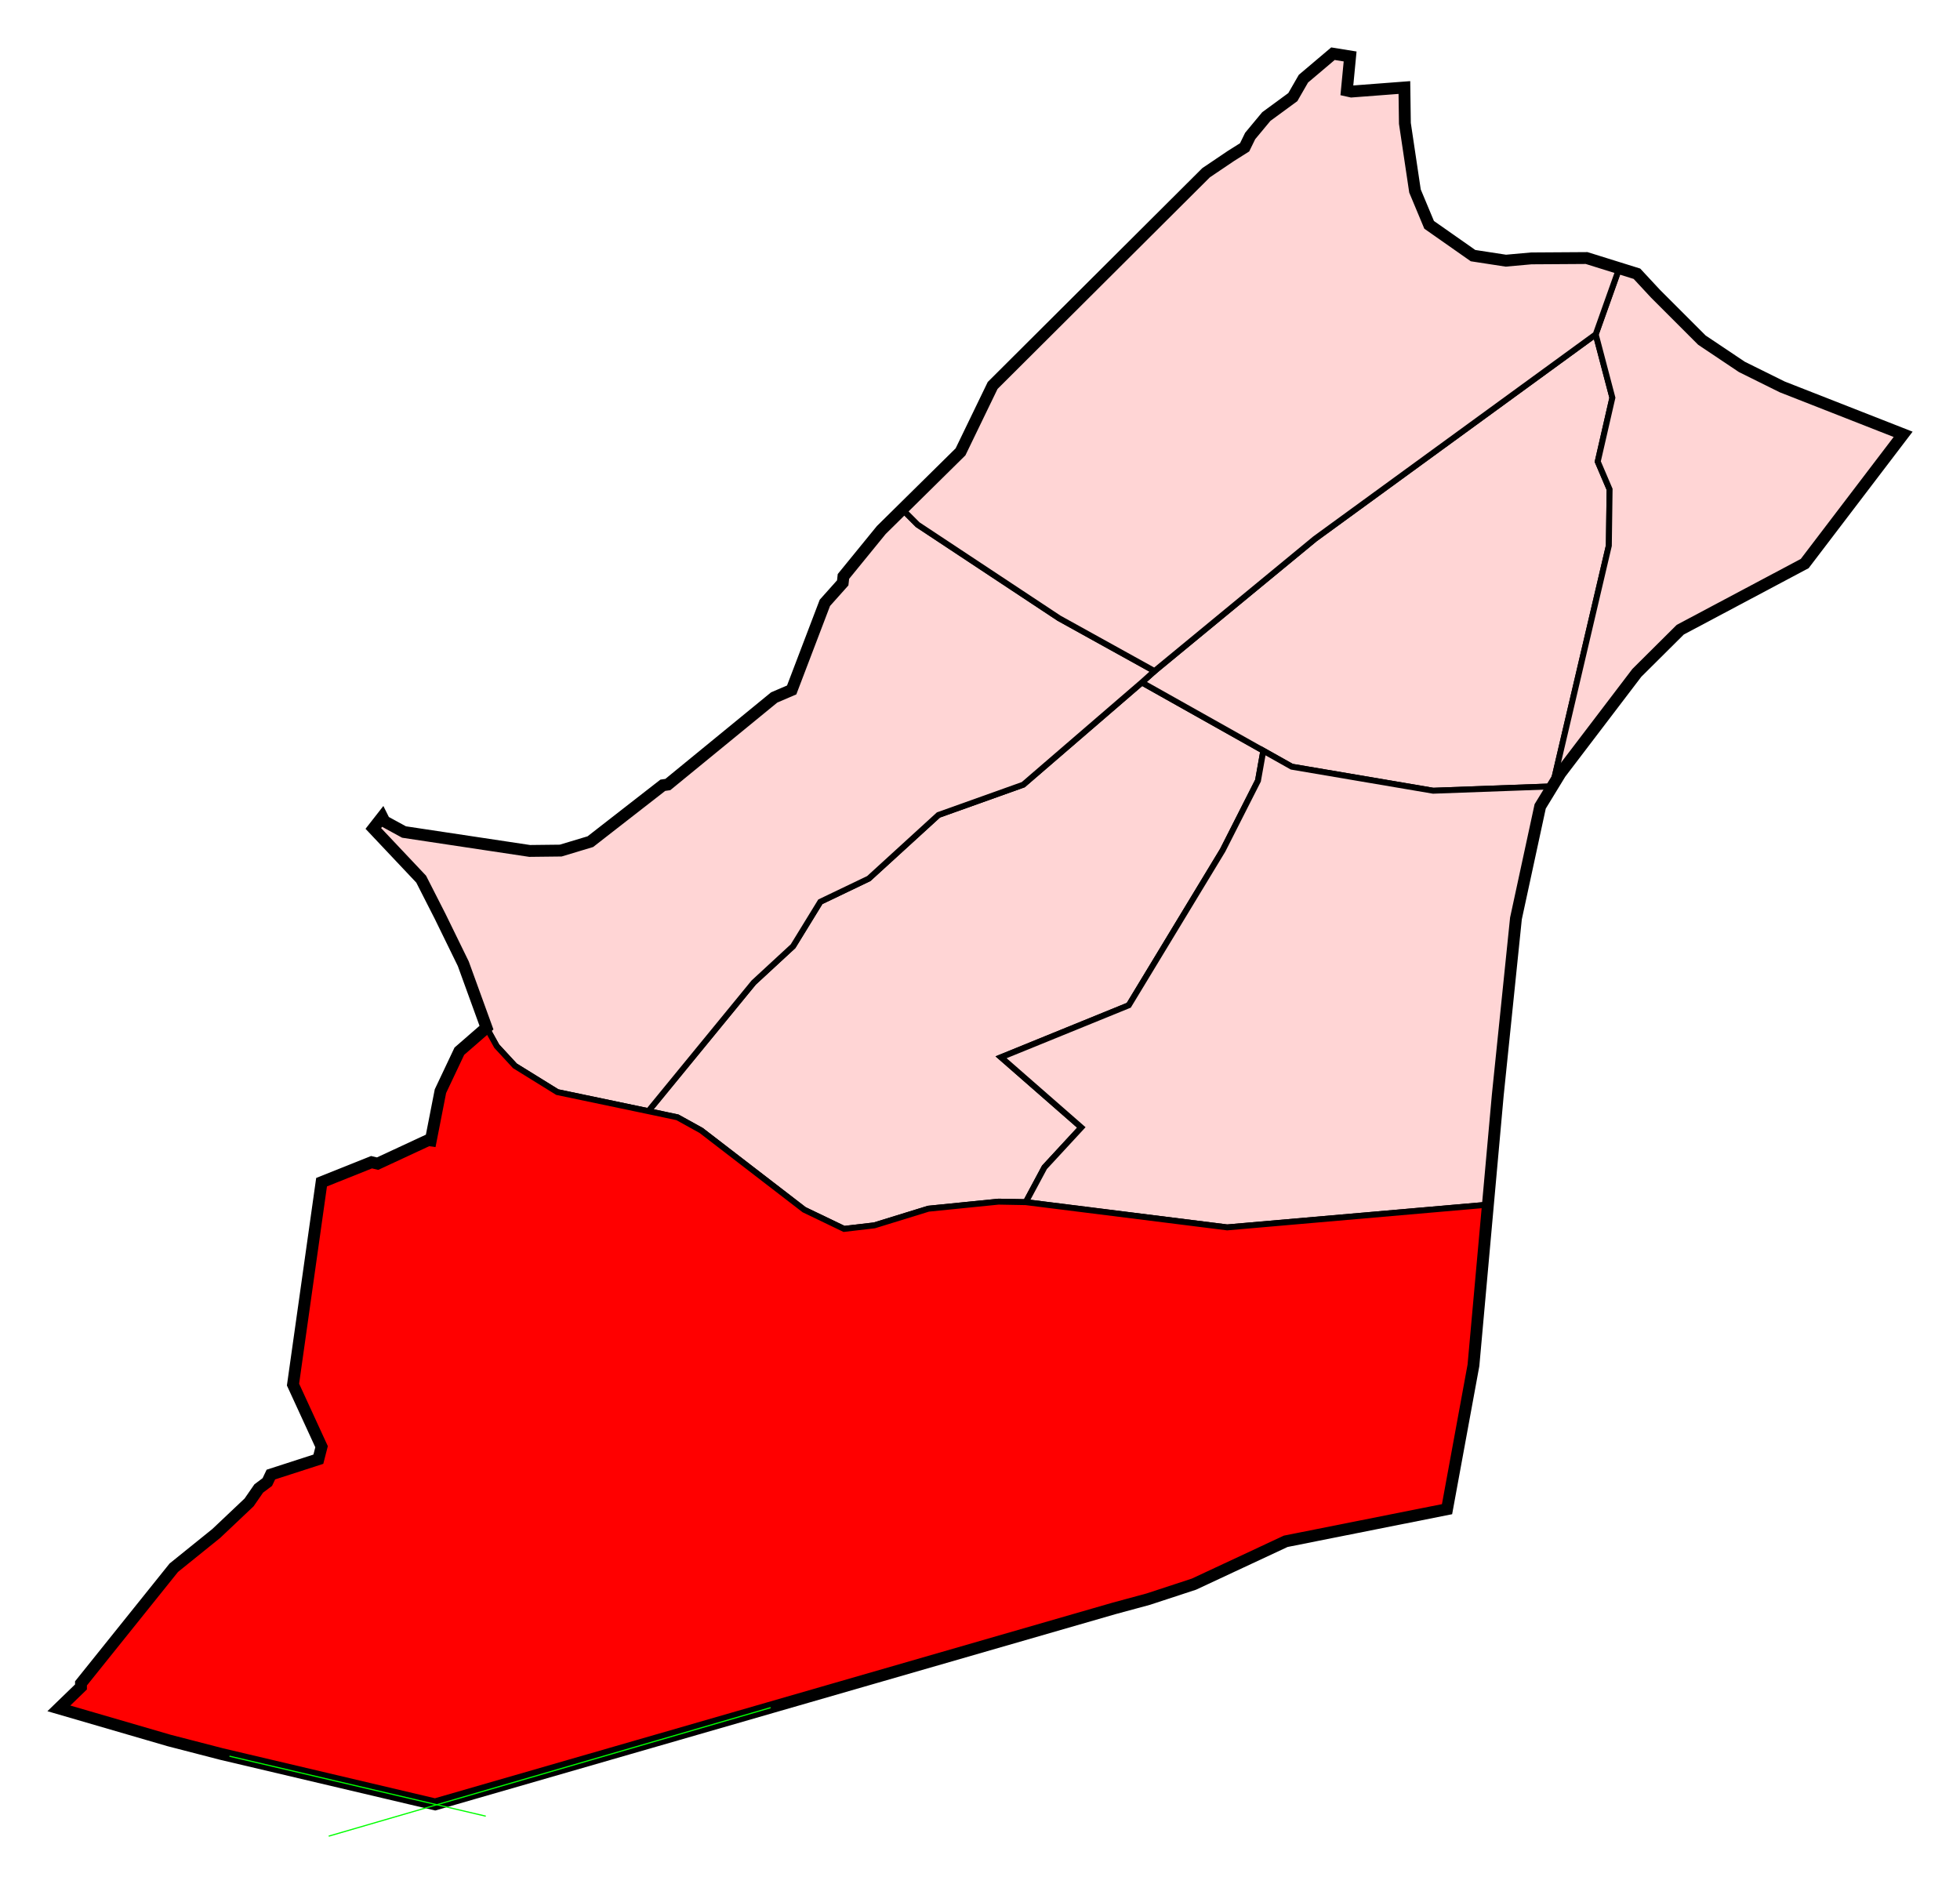
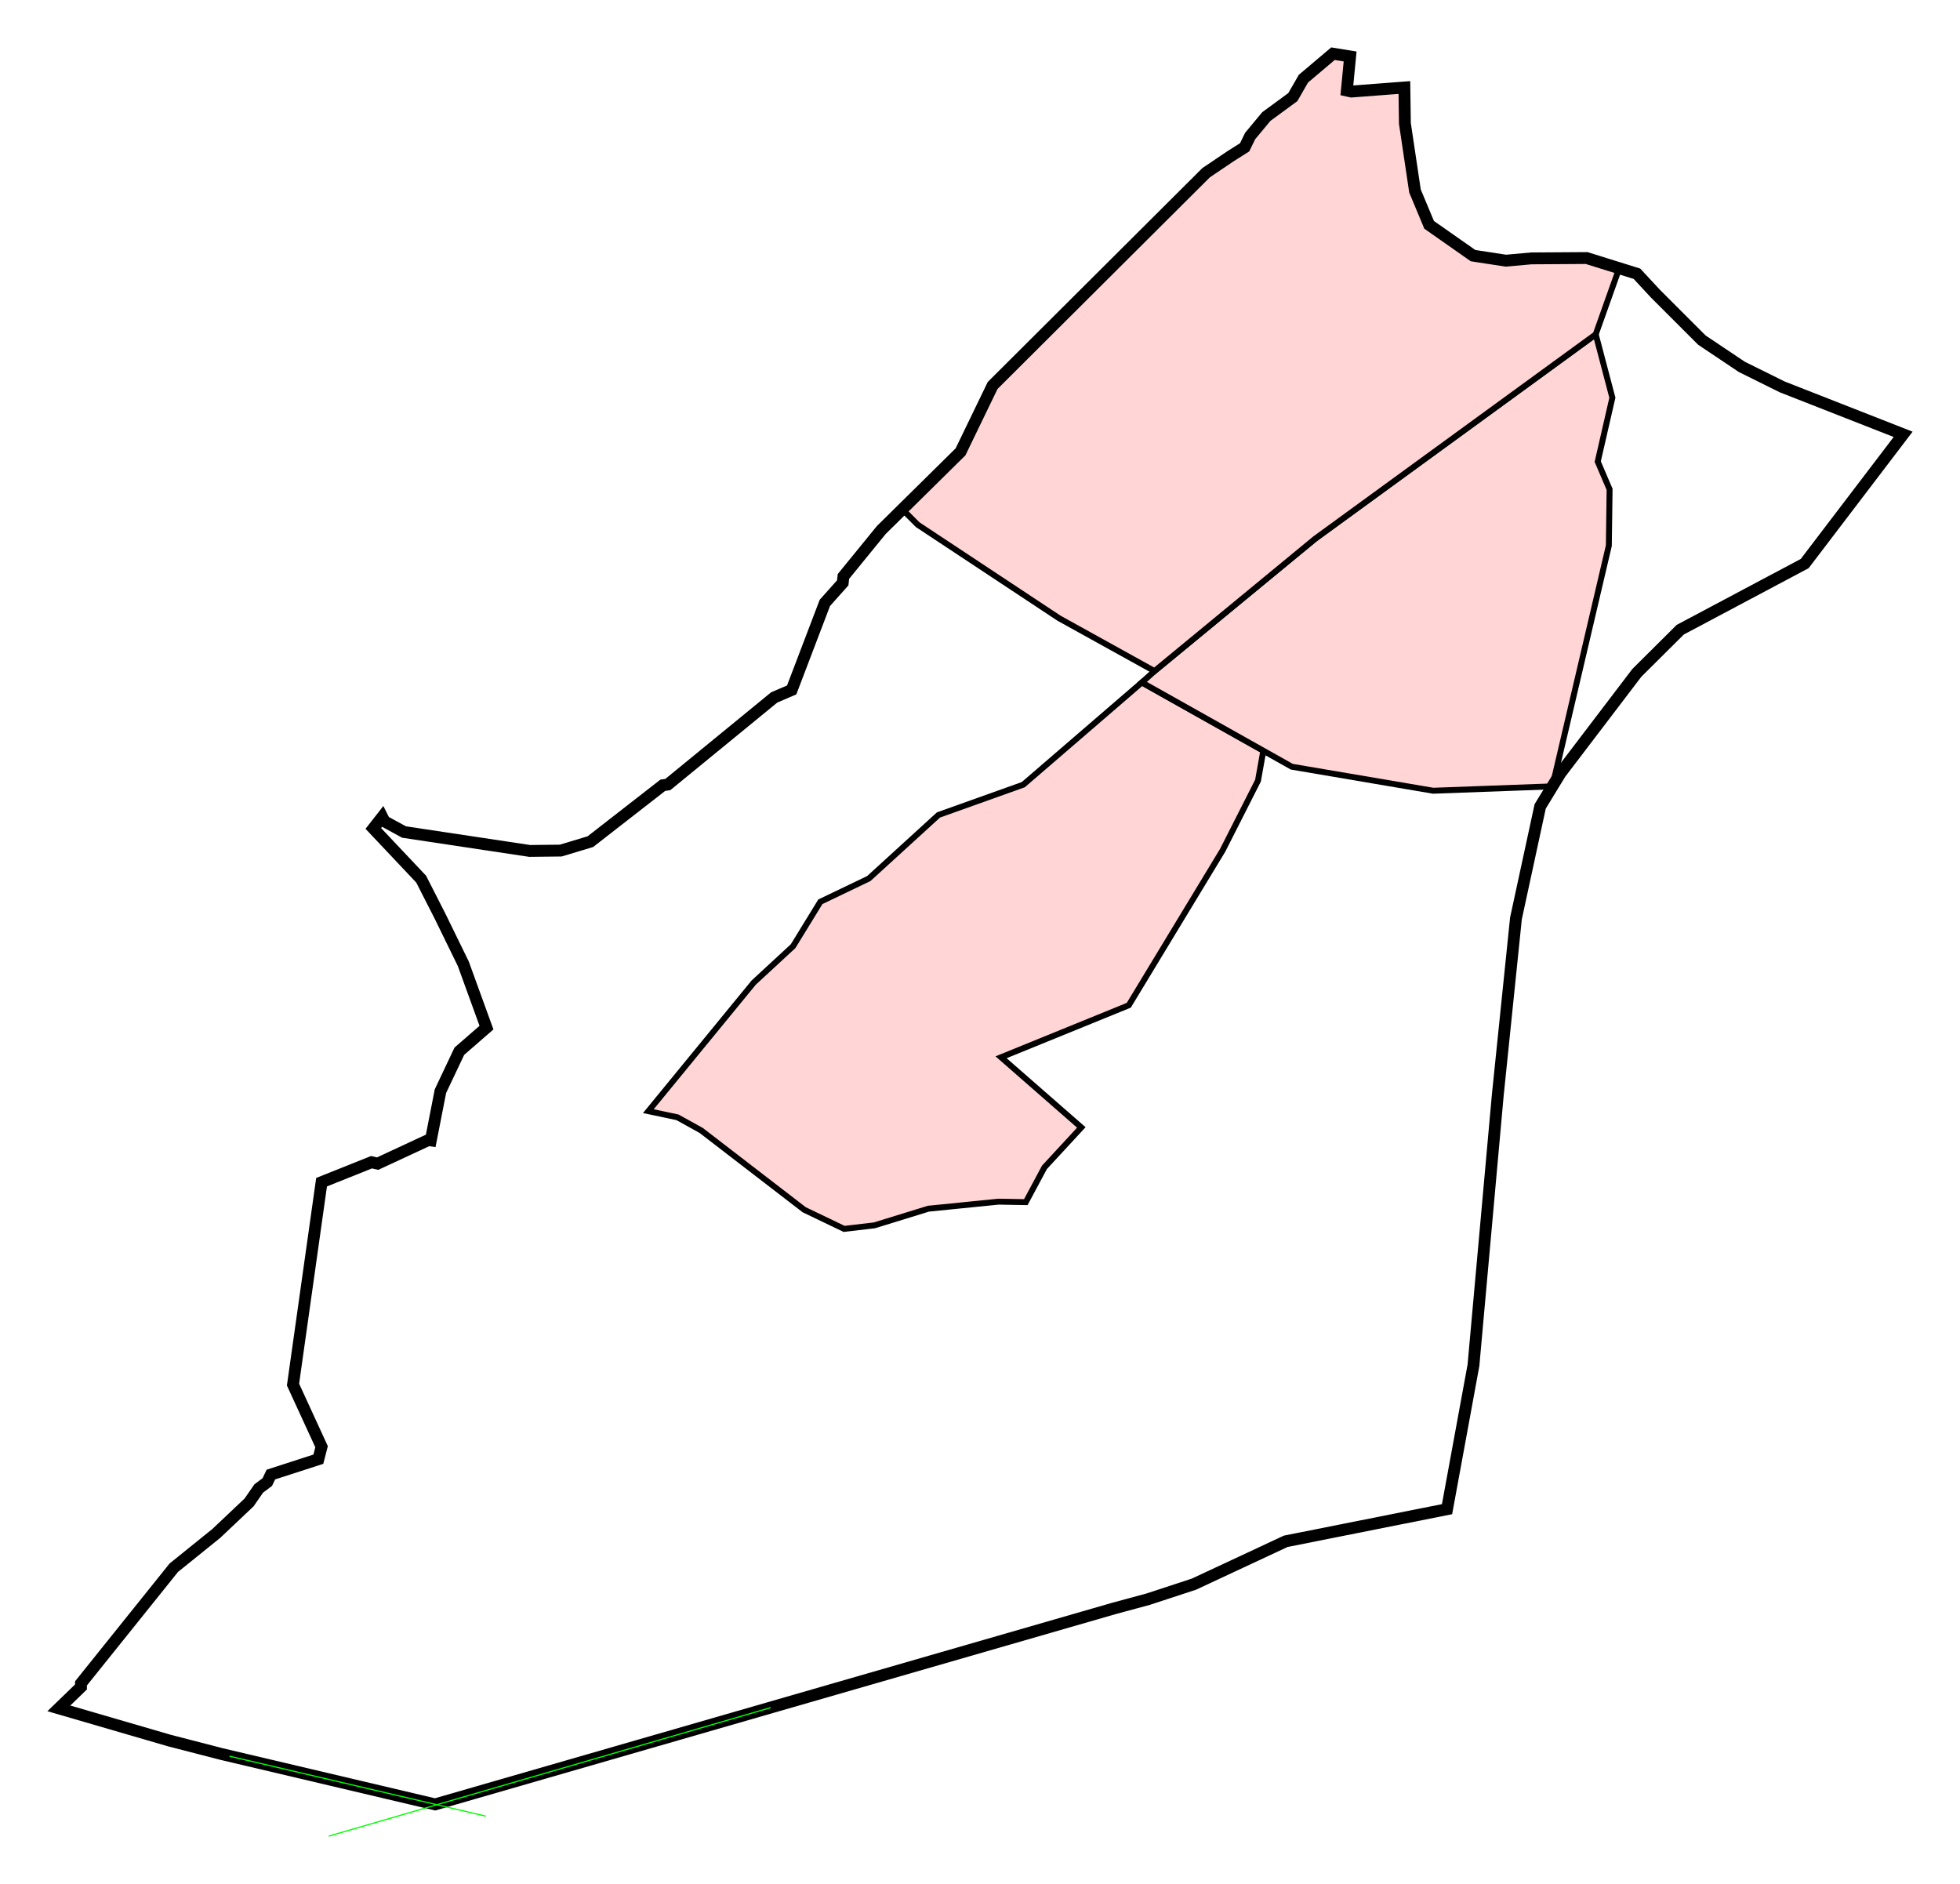
<svg xmlns="http://www.w3.org/2000/svg" xmlns:ns1="http://www.inkscape.org/namespaces/inkscape" xmlns:ns2="http://sodipodi.sourceforge.net/DTD/sodipodi-0.dtd" width="1653.656" height="1589.594" id="svg2" version="1.1" ns1:version="0.48.1 " ns2:docname="Barrio de Buena Vista (116), Madrid.svg">
  <defs id="defs4" />
  <ns2:namedview id="base" pagecolor="#ffffff" bordercolor="#666666" borderopacity="1.0" ns1:pageopacity="0.0" ns1:pageshadow="2" ns1:zoom="0.29349177" ns1:cx="563.51439" ns1:cy="670.16305" ns1:document-units="px" ns1:current-layer="layer1" showgrid="false" fit-margin-top="40" fit-margin-right="40" fit-margin-bottom="40" fit-margin-left="40" ns1:window-width="1366" ns1:window-height="706" ns1:window-x="-8" ns1:window-y="-8" ns1:window-maximized="1" showguides="true" ns1:guide-bbox="true" />
  <g ns1:label="Capa 1" ns1:groupmode="layer" id="layer1" transform="translate(538.281,252.531)">
    <g id="g4513" />
    <g id="g4539">
      <g id="g4522">
        <path id="path4471" d="m 920.375,554.219 -100.062,86.25 -71.562,25.562 -58.781,53.656 -40.875,19.594 -23,37.469 -33.219,30.688 -88.906,108.5 4.562,0.938 20.031,4.25 20.031,11.094 86.875,66.875 33.656,16.156 25.531,-2.969 45.594,-14.062 59.188,-5.938 23,0.406 15.75,-29.375 31.094,-33.656 -67.719,-59.188 107.75,-43.875 79.219,-130.75 29.813,-58.781 4.5,-25.25 -102.469,-57.594 z" style="fill:#ffd5d5;fill-opacity:1;stroke:#000000;stroke-width:5;stroke-linecap:butt;stroke-linejoin:miter;stroke-miterlimit:4;stroke-opacity:1;stroke-dasharray:none" transform="translate(-495.25,-231)" ns1:connector-curvature="0" />
        <path ns2:nodetypes="ccccccccccccc" transform="translate(-495.25,-231)" ns1:connector-curvature="0" id="path4412" d="m 1317.328,314.023 -12.351,53.877 10.009,23.425 -0.639,47.488 -47.614,203.099 -100.601,3.679 -119.295,-20.272 -23.99,-13.48 -102.498,-57.594 10.682,-9.594 135.438,-111.587 236.804,-172.493 z" style="fill:#ffd5d5;fill-opacity:1;stroke:#000000;stroke-width:5;stroke-linecap:butt;stroke-linejoin:miter;stroke-miterlimit:4;stroke-opacity:1;stroke-dasharray:none" />
-         <path ns2:nodetypes="cccccccccccccccccc" ns1:connector-curvature="0" id="path4404-2" d="m 771.484,410.911 6.727,-11.015 64.525,-84.755 36.628,-36.415 104.986,-55.794 83.052,-109.032 -102.018,-40.018 -34.031,-16.865 -33.73,-22.587 -39.151,-39.151 -15.66,-16.865 -14.898,-4.649 -19.889,55.805 14.055,53.452 -12.351,53.877 10.009,23.425 -0.639,47.488 z" style="fill:#ffd5d5;fill-opacity:1;stroke:#000000;stroke-width:5;stroke-linecap:butt;stroke-linejoin:miter;stroke-miterlimit:4;stroke-opacity:1;stroke-dasharray:none" />
-         <path ns2:nodetypes="ccccccccccccccccccccccccccccccccccc" ns1:connector-curvature="0" id="path4404-0" d="m -127.833,614.467 -19.576,-53.908 -19.576,-40.054 -15.961,-31.321 -40.356,-42.765 7.529,-9.637 1.807,3.614 16.564,9.035 106.009,15.962 26.201,-0.301 24.996,-7.529 61.136,-47.583 4.216,-0.602 89.746,-73.483 14.757,-6.324 28.008,-73.483 15.058,-16.865 0.602,-5.421 31.923,-39.151 17.739,-17.5 12.979,12.983 119.259,78.905 80.552,44.615 -10.682,9.594 -100.053,86.235 -71.552,25.554 -58.775,53.664 -40.887,19.592 L 130.832,545.77 97.612,576.435 8.709,684.935 l -76.775,-16.078 -35.776,-22.147 -15.333,-16.611 z" style="fill:#ffd5d5;fill-opacity:1;stroke:#000000;stroke-width:5;stroke-linecap:butt;stroke-linejoin:miter;stroke-miterlimit:4;stroke-opacity:1;stroke-dasharray:none" />
        <path ns2:nodetypes="ccccccccccccccccccccccccccccc" ns1:connector-curvature="0" id="path4404-72" d="m 827.912,-26.235 -27.566,-8.602 -46.68,0.301 -21.454,1.924 -27.684,-4.259 -37.054,-25.98 -11.925,-28.536 -8.518,-57.071 -0.426,-30.239 -44.72,3.407 -3.833,-0.852 2.768,-28.749 -14.481,-2.342 -24.916,21.082 -8.944,15.546 -22.36,16.397 -13.629,16.397 -4.685,9.583 -11.499,7.24 -20.998,14.173 -180.095,179.492 -27.105,56.016 -49.118,48.454 12.978,12.983 119.26,78.905 80.552,44.615 135.438,-111.587 236.804,-172.493 c 0,0 19.963,-56.303 19.889,-55.805 z" style="fill:#ffd5d5;fill-opacity:1;stroke:#000000;stroke-width:5;stroke-linecap:butt;stroke-linejoin:miter;stroke-miterlimit:4;stroke-opacity:1;stroke-dasharray:none" />
-         <path ns2:nodetypes="ccccccccccccccccc" transform="translate(-495.25,-231)" ns1:connector-curvature="0" id="path4467" d="m 1022.847,611.839 -4.505,25.234 -29.813,58.775 -79.219,130.753 -107.754,43.868 67.719,59.201 -31.091,33.647 -15.759,29.387 169.937,21.296 219.965,-19.148 8.321,-92.44 15.333,-149.067 20.444,-94.551 10.309,-16.882 -100.602,3.679 -119.295,-20.272 z" style="fill:#ffd5d5;fill-opacity:1;stroke:#000000;stroke-width:5;stroke-linecap:butt;stroke-linejoin:miter;stroke-miterlimit:4;stroke-opacity:1;stroke-dasharray:none" />
-         <path ns2:nodetypes="ccccccccccccccccccccccccccccccccccccccccccccc" transform="translate(-495.25,-231)" ns1:connector-curvature="0" id="path4469" d="m 376.075,861.099 15.333,16.611 35.776,22.147 76.775,16.078 4.574,0.958 20.018,4.259 20.018,11.074 86.885,66.867 33.647,16.184 25.554,-2.981 45.572,-14.055 59.201,-5.963 22.999,0.425 169.937,21.296 219.965,-19.148 -12.199,135.514 -22.286,121.368 -136.125,27.105 -77.398,36.139 -38.549,12.649 -28.912,7.83 L 324.05,1500.794 143.956,1458.33 99.685,1446.886 6.626,1419.781 l 18.672,-18.07 0,-3.012 78.302,-97.576 35.838,-28.912 27.707,-26.201 8.131,-11.745 7.228,-5.421 3.012,-6.324 40.054,-12.95 2.711,-10.541 -24.093,-52.402 24.093,-170.758 42.163,-16.865 5.12,1.205 42.765,-19.877 2.108,0.301 8.131,-41.56 15.961,-33.73 22.888,-19.877 z" style="fill:#ff0000;fill-opacity:1;stroke:#000000;stroke-width:5;stroke-linecap:butt;stroke-linejoin:miter;stroke-miterlimit:4;stroke-opacity:1;stroke-dasharray:none" />
      </g>
      <path transform="translate(-495.25,-231)" ns2:nodetypes="cccccccccccccccccccccccccccccccccccccccccccccccccccccccccccccccccccccccccccccccccccc" ns1:connector-curvature="0" id="path4404" d="m 1141.855,52.303 -44.72,3.407 -3.833,-0.852 2.768,-28.749 -14.481,-2.342 -24.916,21.082 -8.944,15.546 -22.36,16.397 -13.629,16.397 -4.685,9.583 -11.499,7.24 -20.998,14.173 -180.094,179.492 -27.105,56.016 -66.858,65.954 -31.923,39.151 -0.602,5.421 -15.058,16.865 -28.008,73.483 -14.757,6.324 -89.746,73.483 -4.216,0.602 -61.136,47.583 -24.996,7.529 -26.201,0.301 -106.009,-15.962 -16.564,-9.035 -1.807,-3.614 -7.529,9.637 40.356,42.765 15.962,31.321 19.575,40.054 19.575,53.908 -22.888,19.877 -15.962,33.73 -8.131,41.56 -2.108,-0.301 -42.765,19.877 -5.12,-1.205 -42.163,16.865 -24.093,170.758 24.093,52.402 -2.71,10.541 -40.054,12.95 -3.012,6.324 -7.228,5.421 -8.131,11.745 -27.707,26.201 -35.838,28.912 -78.302,97.576 0,3.012 -18.672,18.07 93.059,27.105 44.271,11.444 180.094,42.464 572.809,-165.338 28.911,-7.83 38.549,-12.649 77.398,-36.139 136.125,-27.105 22.286,-121.368 20.52,-227.954 15.333,-149.067 20.444,-94.551 10.309,-16.882 6.727,-11.015 64.525,-84.755 36.628,-36.415 104.986,-55.794 83.052,-109.032 -102.018,-40.018 -34.031,-16.865 -33.73,-22.587 -39.151,-39.151 -15.66,-16.865 -14.898,-4.649 -27.566,-8.602 -46.68,0.301 -21.454,1.924 -27.684,-4.259 -37.054,-25.98 -11.925,-28.536 -8.518,-57.071 z" style="fill:none;stroke:#000000;stroke-width:10;stroke-linecap:butt;stroke-linejoin:miter;stroke-miterlimit:4;stroke-opacity:1;stroke-dasharray:none" />
      <path transform="translate(-495.25,-231)" ns1:connector-curvature="0" id="path4406" d="M 607.141,1419.179 234.303,1527.598" style="fill:none;stroke:#00ff00;stroke-width:1px;stroke-linecap:butt;stroke-linejoin:miter;stroke-opacity:1" />
      <path transform="translate(-495.25,-231)" ns1:connector-curvature="0" id="path4408" d="m 150.581,1460.138 216.234,50.595" style="fill:none;stroke:#00ff00;stroke-width:1px;stroke-linecap:butt;stroke-linejoin:miter;stroke-opacity:1" />
    </g>
  </g>
</svg>